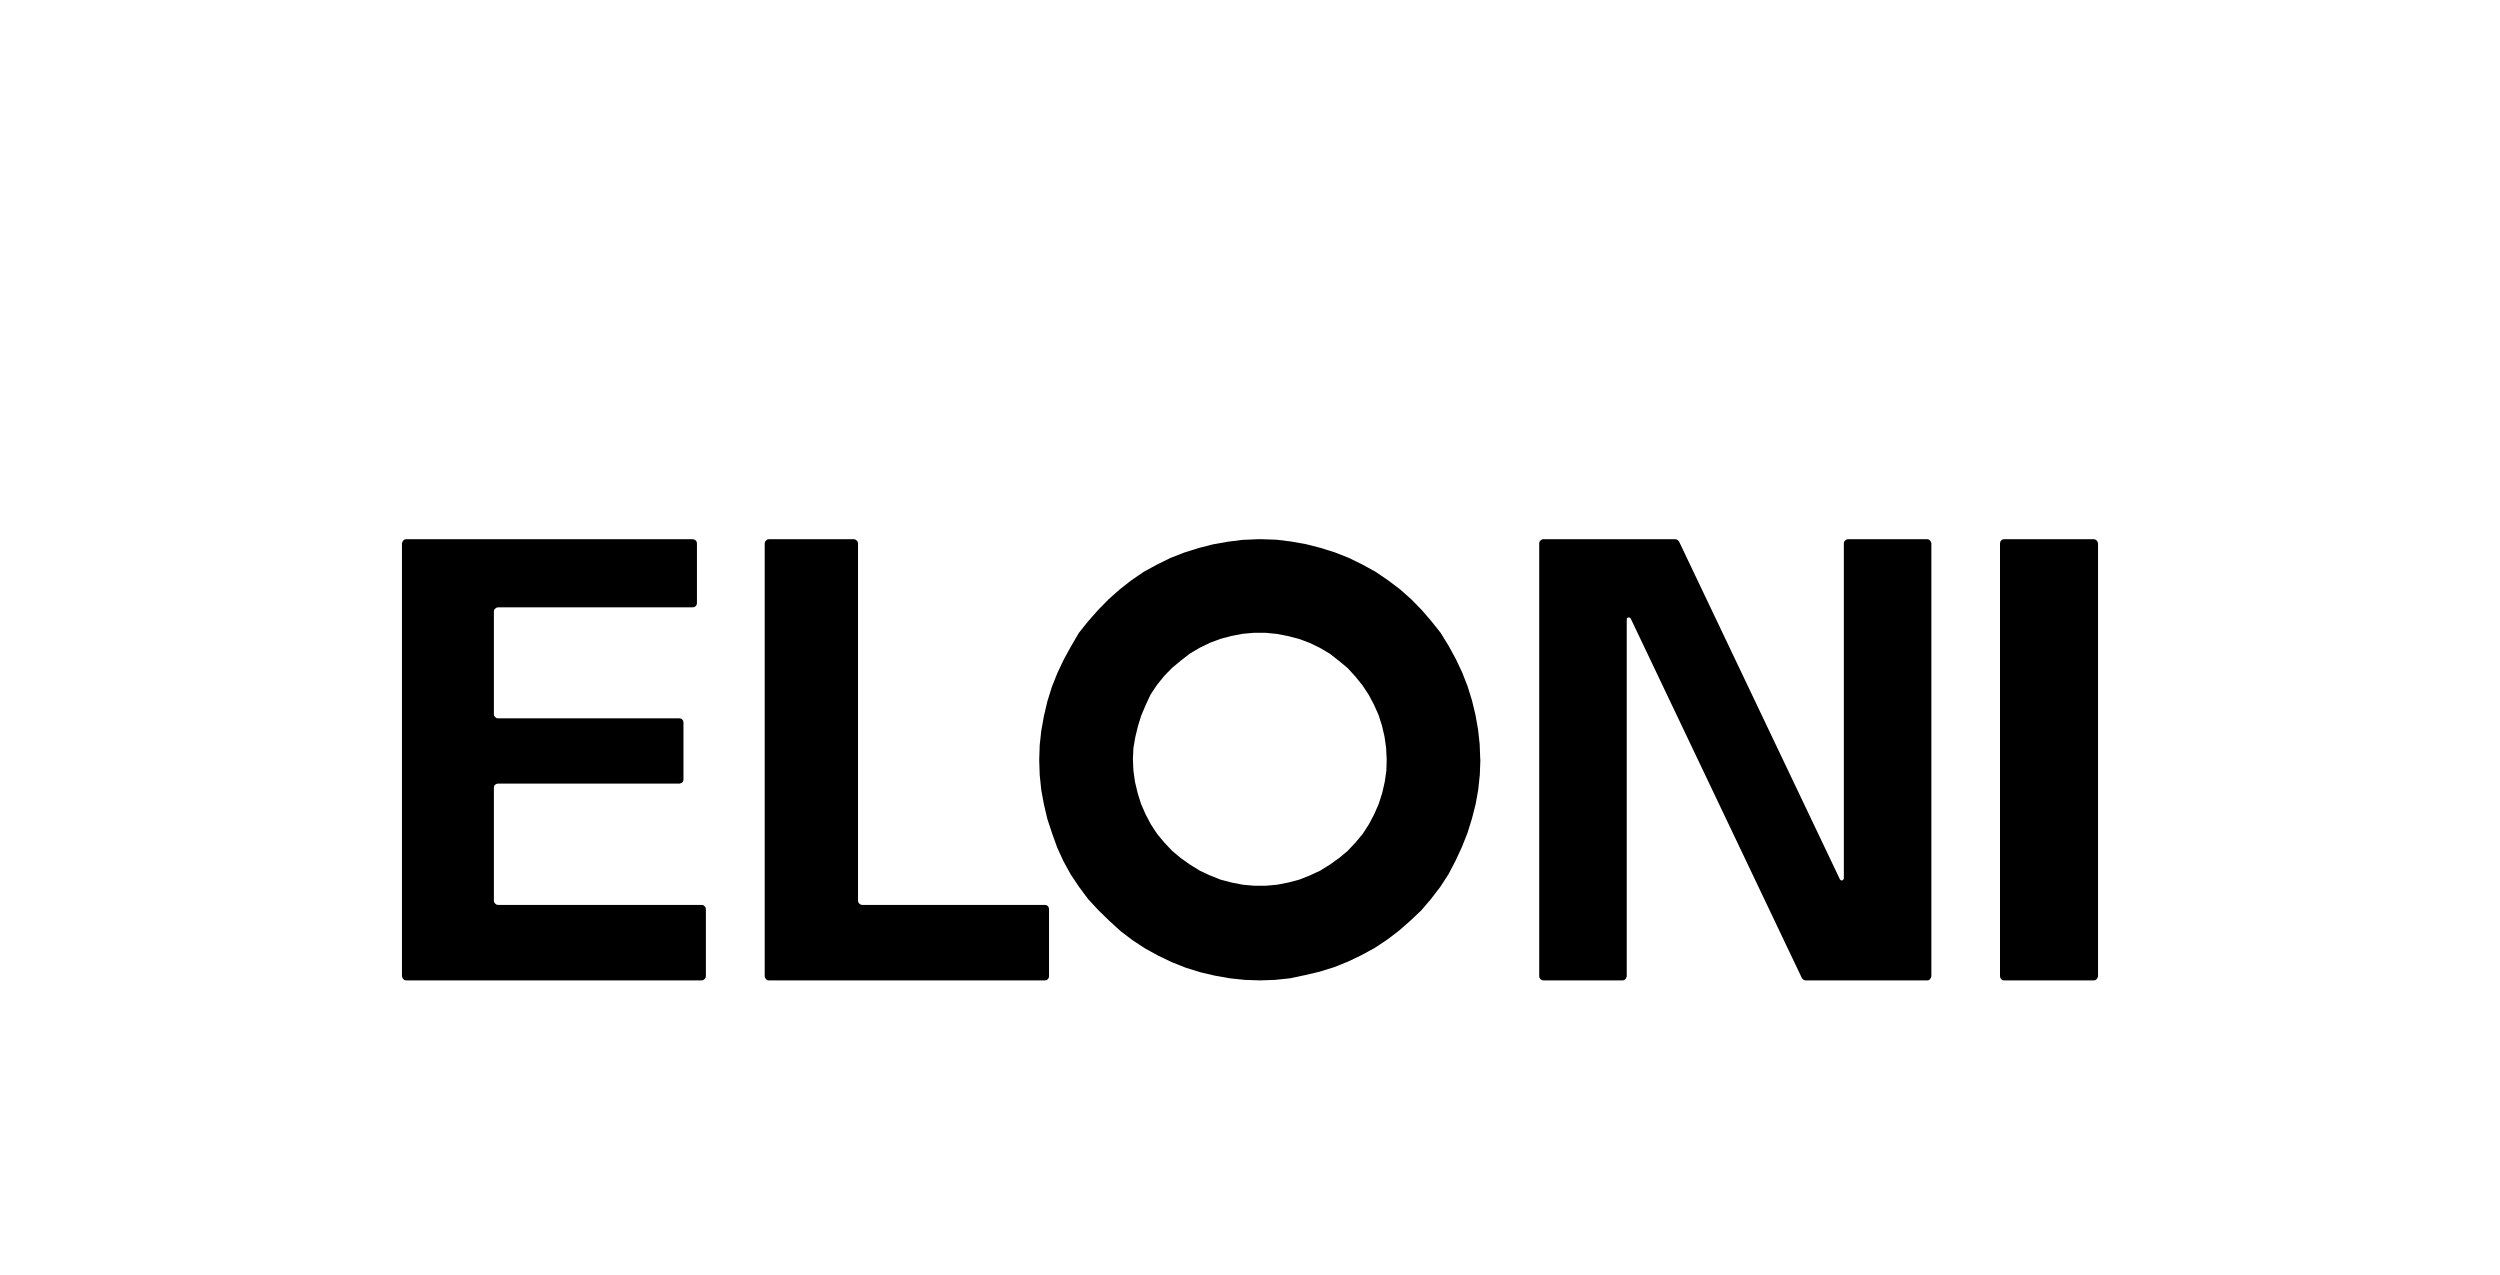
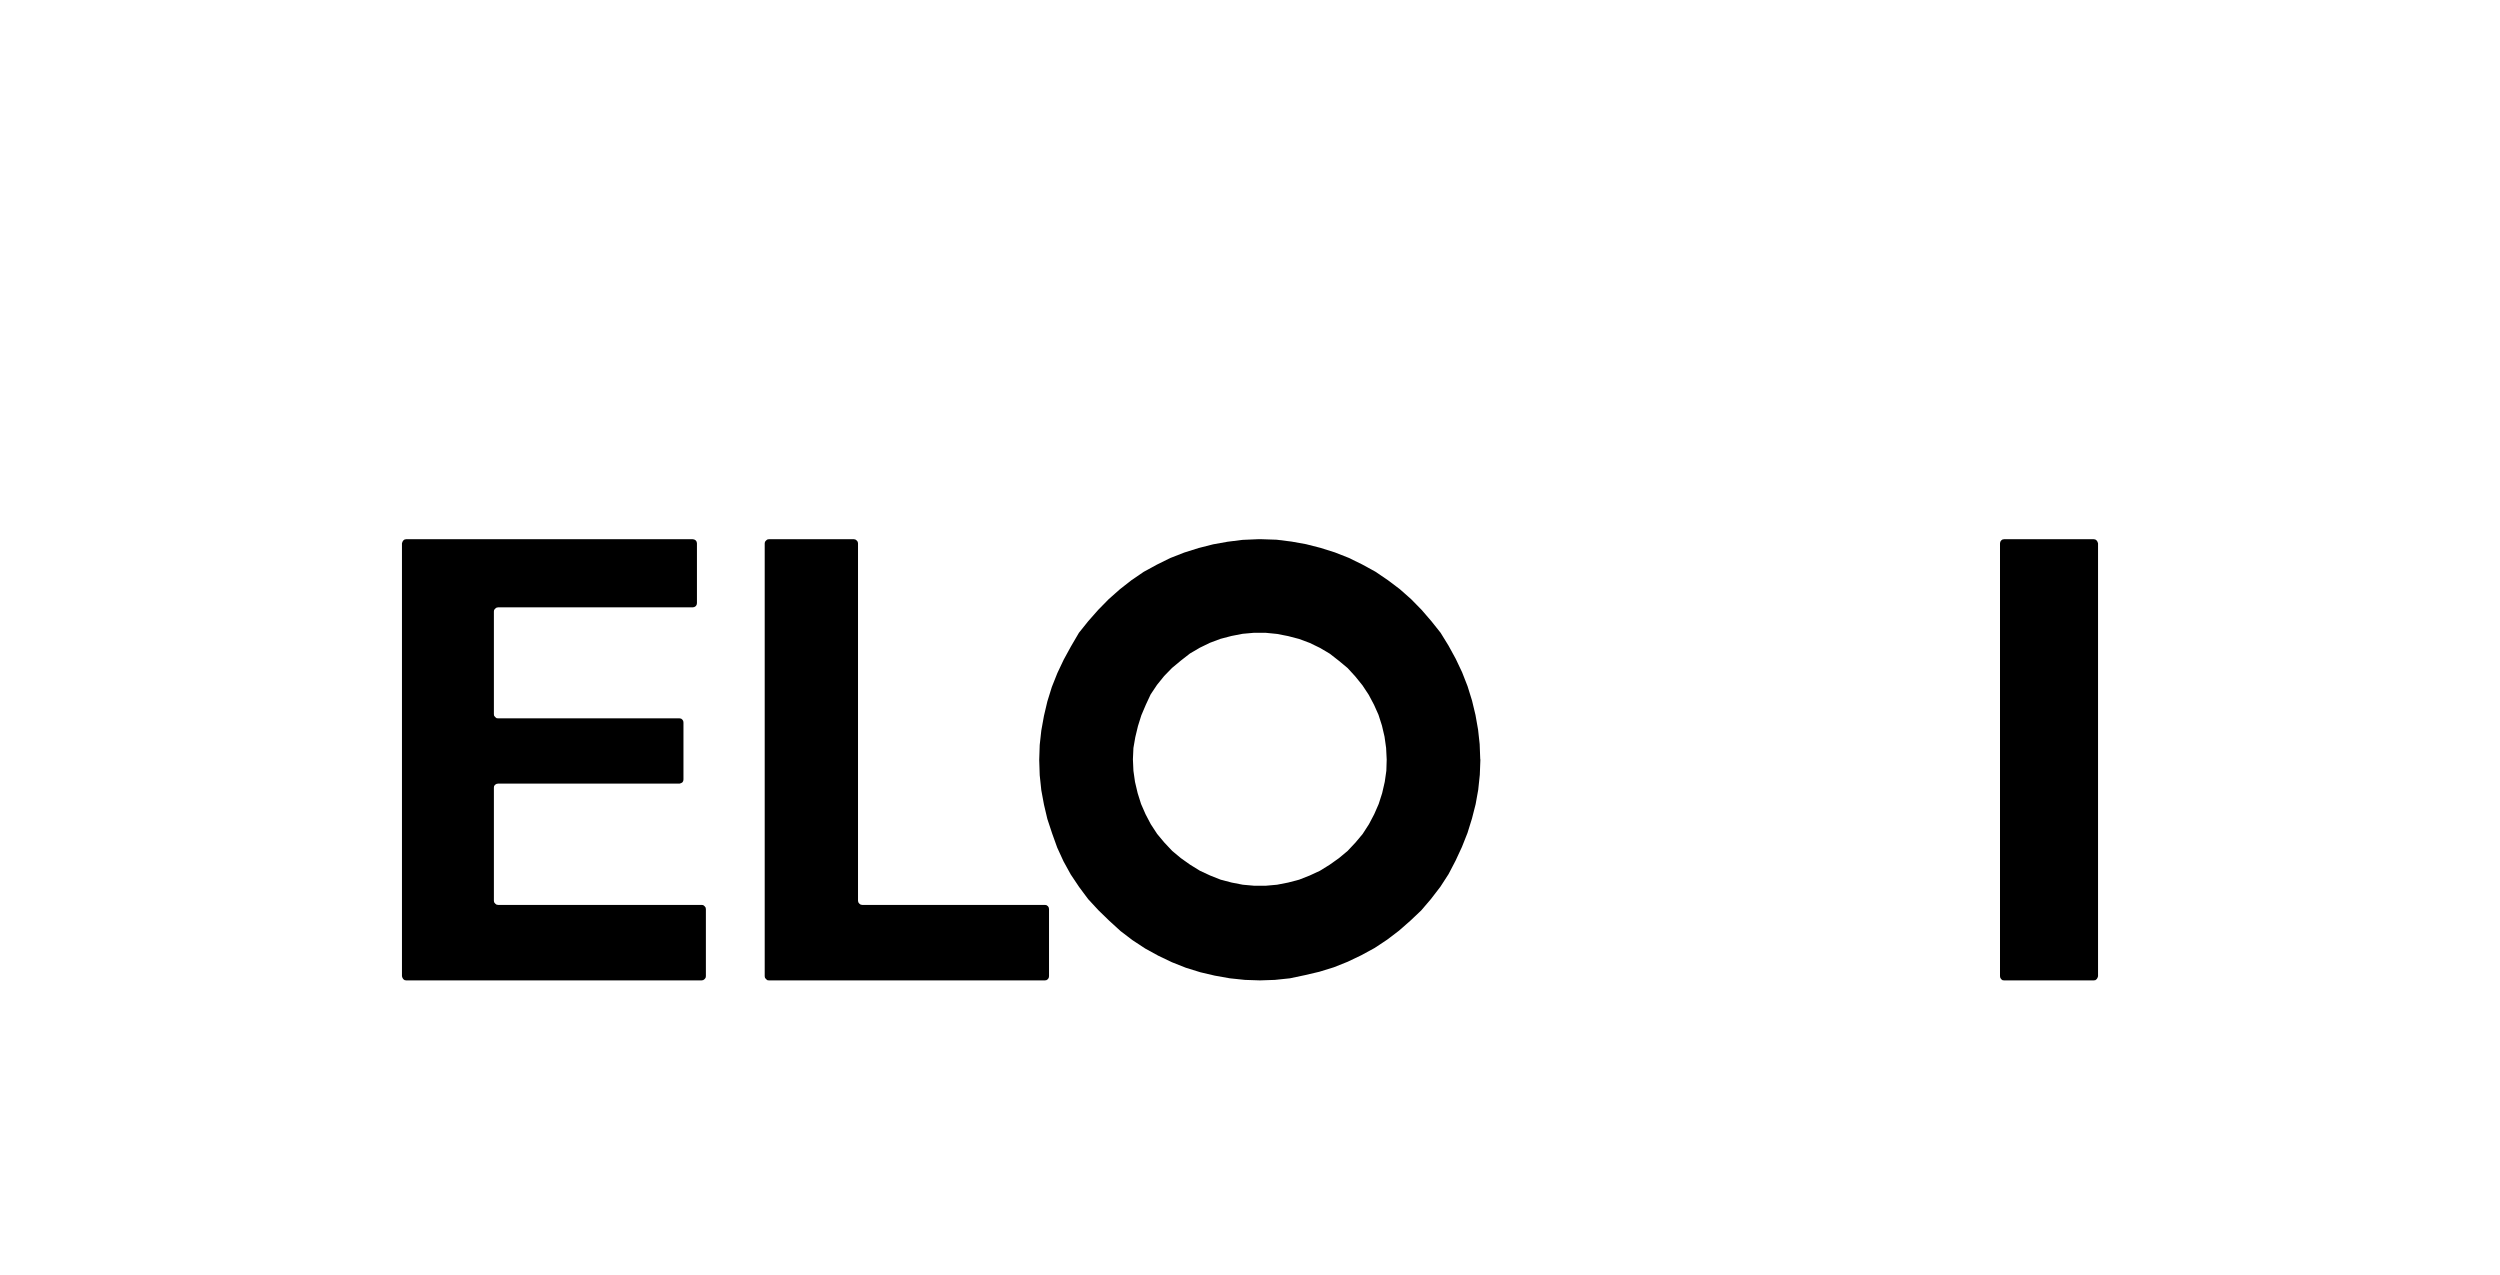
<svg xmlns="http://www.w3.org/2000/svg" width="255" height="130" viewBox="0 0 255 130">
  <title>Custom Preset</title>
  <desc>Created with Sketch.</desc>
  <g id="Custom-Preset" stroke="none" stroke-width="1" fill="none" fill-rule="evenodd">
-     <rect id="Rectangle" x="0" y="100" width="255" height="30" />
    <g id="eloni" transform="translate(41, 55)" fill="#000" fill-rule="nonzero">
-       <polygon id="Path" points="129.869 0 130.028 0.029 130.158 0.11 130.267 0.242 146.675 34.7 146.783 34.802 146.913 34.802 147.022 34.722 147.073 34.589 147.073 0.426 147.101 0.264 147.203 0.132 147.34 0.029 147.492 0 155.58 0 155.74 0.029 155.87 0.132 155.949 0.264 156 0.426 156 44.574 155.949 44.736 155.87 44.868 155.74 44.971 155.58 45 143.159 45 143.028 44.971 142.898 44.89 142.79 44.758 125.325 8.074 125.217 7.993 125.087 7.971 124.956 8.052 124.927 8.184 124.927 44.574 124.877 44.736 124.797 44.868 124.667 44.971 124.508 45 116.42 45 116.26 44.971 116.13 44.868 116.022 44.736 116 44.574 116 0.426 116.022 0.264 116.13 0.132 116.26 0.029 116.42 0" />
      <polygon id="Path" points="29.654 6.95 9.804 6.95 9.642 6.98 9.51 7.082 9.399 7.215 9.377 7.376 9.377 17.846 9.399 18.007 9.51 18.14 9.642 18.25 9.804 18.272 28.316 18.272 28.477 18.301 28.61 18.411 28.691 18.544 28.713 18.705 28.713 24.495 28.691 24.656 28.61 24.796 28.477 24.877 28.316 24.928 9.804 24.928 9.642 24.958 9.51 25.038 9.399 25.171 9.377 25.332 9.377 36.874 9.399 37.029 9.51 37.168 9.642 37.271 9.804 37.3 30.566 37.3 30.728 37.322 30.868 37.433 30.971 37.565 31 37.727 31 44.574 30.971 44.736 30.868 44.868 30.728 44.971 30.566 45 0.427 45 0.265 44.971 0.132 44.868 0.051 44.736 0 44.574 0 0.426 0.051 0.264 0.132 0.132 0.265 0.029 0.427 0 29.654 0 29.816 0.029 29.978 0.132 30.059 0.264 30.088 0.426 30.088 6.524 30.059 6.678 29.978 6.818 29.816 6.921" />
      <polygon id="Path" points="46.517 0.426 46.517 36.867 46.546 37.029 46.647 37.168 46.785 37.271 46.944 37.3 65.573 37.3 65.732 37.322 65.891 37.433 65.971 37.565 66 37.727 66 44.574 65.971 44.736 65.891 44.868 65.732 44.978 65.573 45 37.427 45 37.268 44.978 37.138 44.868 37.029 44.736 37 44.574 37 0.426 37.029 0.264 37.138 0.132 37.268 0.029 37.427 0 46.097 0 46.249 0.029 46.387 0.132 46.488 0.264" />
      <polygon id="Path" points="163 44.574 163 0.426 163.03 0.264 163.114 0.132 163.251 0.029 163.418 0 172.559 0 172.726 0.029 172.863 0.132 172.947 0.264 173 0.426 173 44.574 172.947 44.736 172.863 44.868 172.726 44.978 172.559 45 163.418 45 163.251 44.978 163.114 44.868 163.03 44.736" />
      <path d="M100.443 22.474 100.384 21.292l-.162-1.153L99.958 19.009 99.605 17.907 99.149 16.887 98.612 15.874 97.973 14.905 97.237 13.994 96.458 13.142 95.576 12.408 94.635 11.674 93.642 11.087 92.598 10.58l-1.081-.404-1.125-.294L89.268 9.662 88.092 9.545H86.901L85.747 9.648l-1.132.22L83.49 10.162 82.416 10.565 81.372 11.072 80.372 11.659 79.431 12.394 78.549 13.128 77.748 13.95 77.013 14.86 76.366 15.83 75.873 16.887 75.417 17.959 75.072 19.06 74.8 20.191 74.609 21.292 74.557 22.445 74.609 23.62 74.77 24.75 75.042 25.903 75.388 27.004 75.844 28.047 76.38 29.068 77.027 30.059 77.763 30.94 78.571 31.799 79.454 32.533 80.395 33.201 81.394 33.818 82.438 34.302 83.512 34.728 84.636 35.022 85.769 35.242 86.923 35.345h1.184L89.261 35.242 90.386 35.022 91.51 34.728 92.591 34.302 93.635 33.818 94.628 33.201 95.569 32.533 96.451 31.799 97.259 30.94 97.995 30.059 98.634 29.068 99.171 28.047 99.627 27.004 99.98 25.903l.265-1.153.162-1.131L100.443 22.474zM110 22.474 109.941 24.023l-.162 1.535L109.515 27.026 109.14 28.495 108.684 29.963 108.118 31.388 107.471 32.783 106.751 34.163 105.92 35.448 104.949 36.711 103.957 37.871l-1.103 1.043L101.7 39.927 100.494 40.844 99.208 41.696 97.862 42.43 96.465 43.098 95.047 43.664 93.576 44.119 92.106 44.464 90.577 44.787 89.04 44.949 87.511 45 85.982 44.949 84.438 44.787 82.909 44.515 81.438 44.17 79.968 43.715 78.542 43.15 77.145 42.482 75.807 41.747 74.513 40.896 73.307 39.978 72.139 38.913 71.036 37.841 69.992 36.711 69.073 35.477 68.213 34.192 67.478 32.856 66.838 31.461 66.316 30.007 65.831 28.539 65.485 27.07 65.213 25.602 65.051 24.068 65 22.518 65.051 20.984 65.213 19.515 65.485 18.01 65.831 16.542 66.287 15.073 66.853 13.649 67.5 12.283 68.235 10.94 69.051 9.545 69.992 8.37 71.014 7.21l1.073-1.094 1.154-1.021L74.403 4.185l1.257-.859 1.345-.734 1.367-.675 1.426-.558 1.47-.463 1.47-.374 1.47-.264L85.747.066 87.313.0H87.687L89.217.051 90.746.242l1.47.264L93.686.881l1.47.463 1.419.558 1.375.675L99.289 3.311l1.287.874 1.206.91 1.154 1.021L104.008 7.21 105.008 8.37 105.942 9.545 106.751 10.859 107.486 12.203 108.133 13.568 108.691 14.993 109.147 16.461 109.5 17.93 109.765 19.435 109.926 20.903 109.985 22.438 110 22.474z" id="Shape" />
    </g>
-     <rect id="Rectangle" x="0" y="0" width="40" height="130" />
    <rect id="Rectangle-Copy" x="215" y="0" width="40" height="130" />
  </g>
</svg>